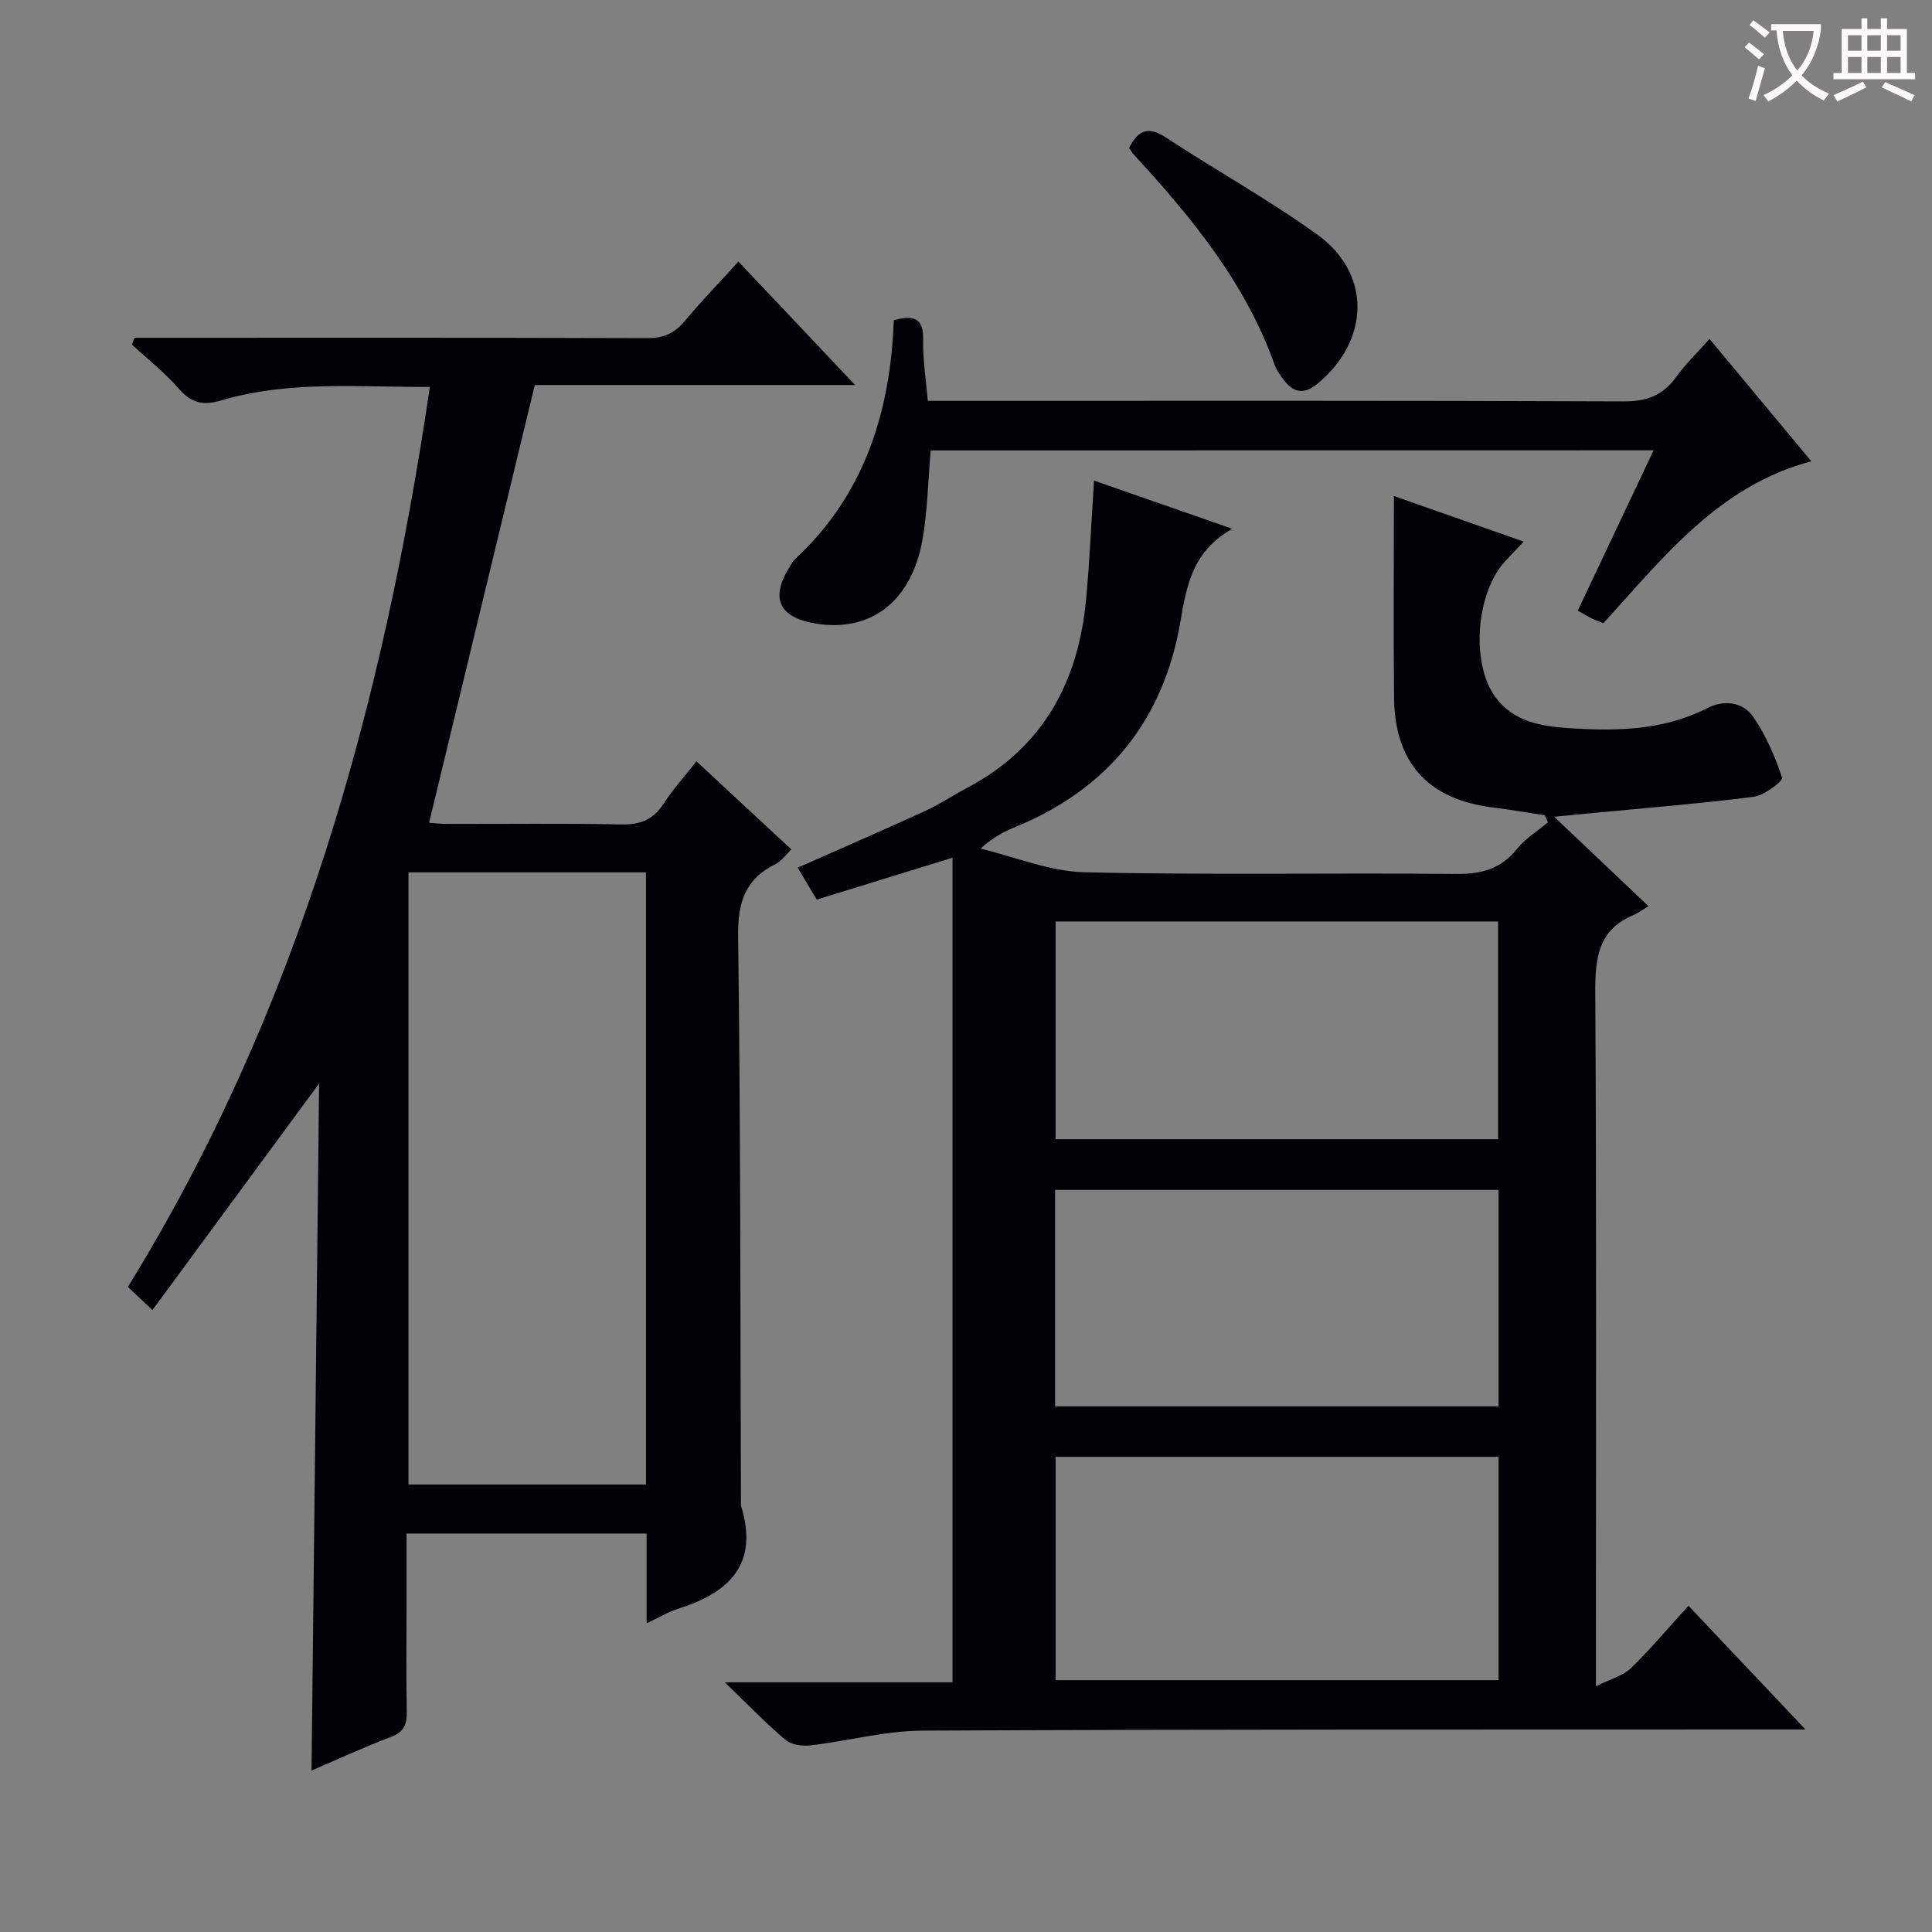
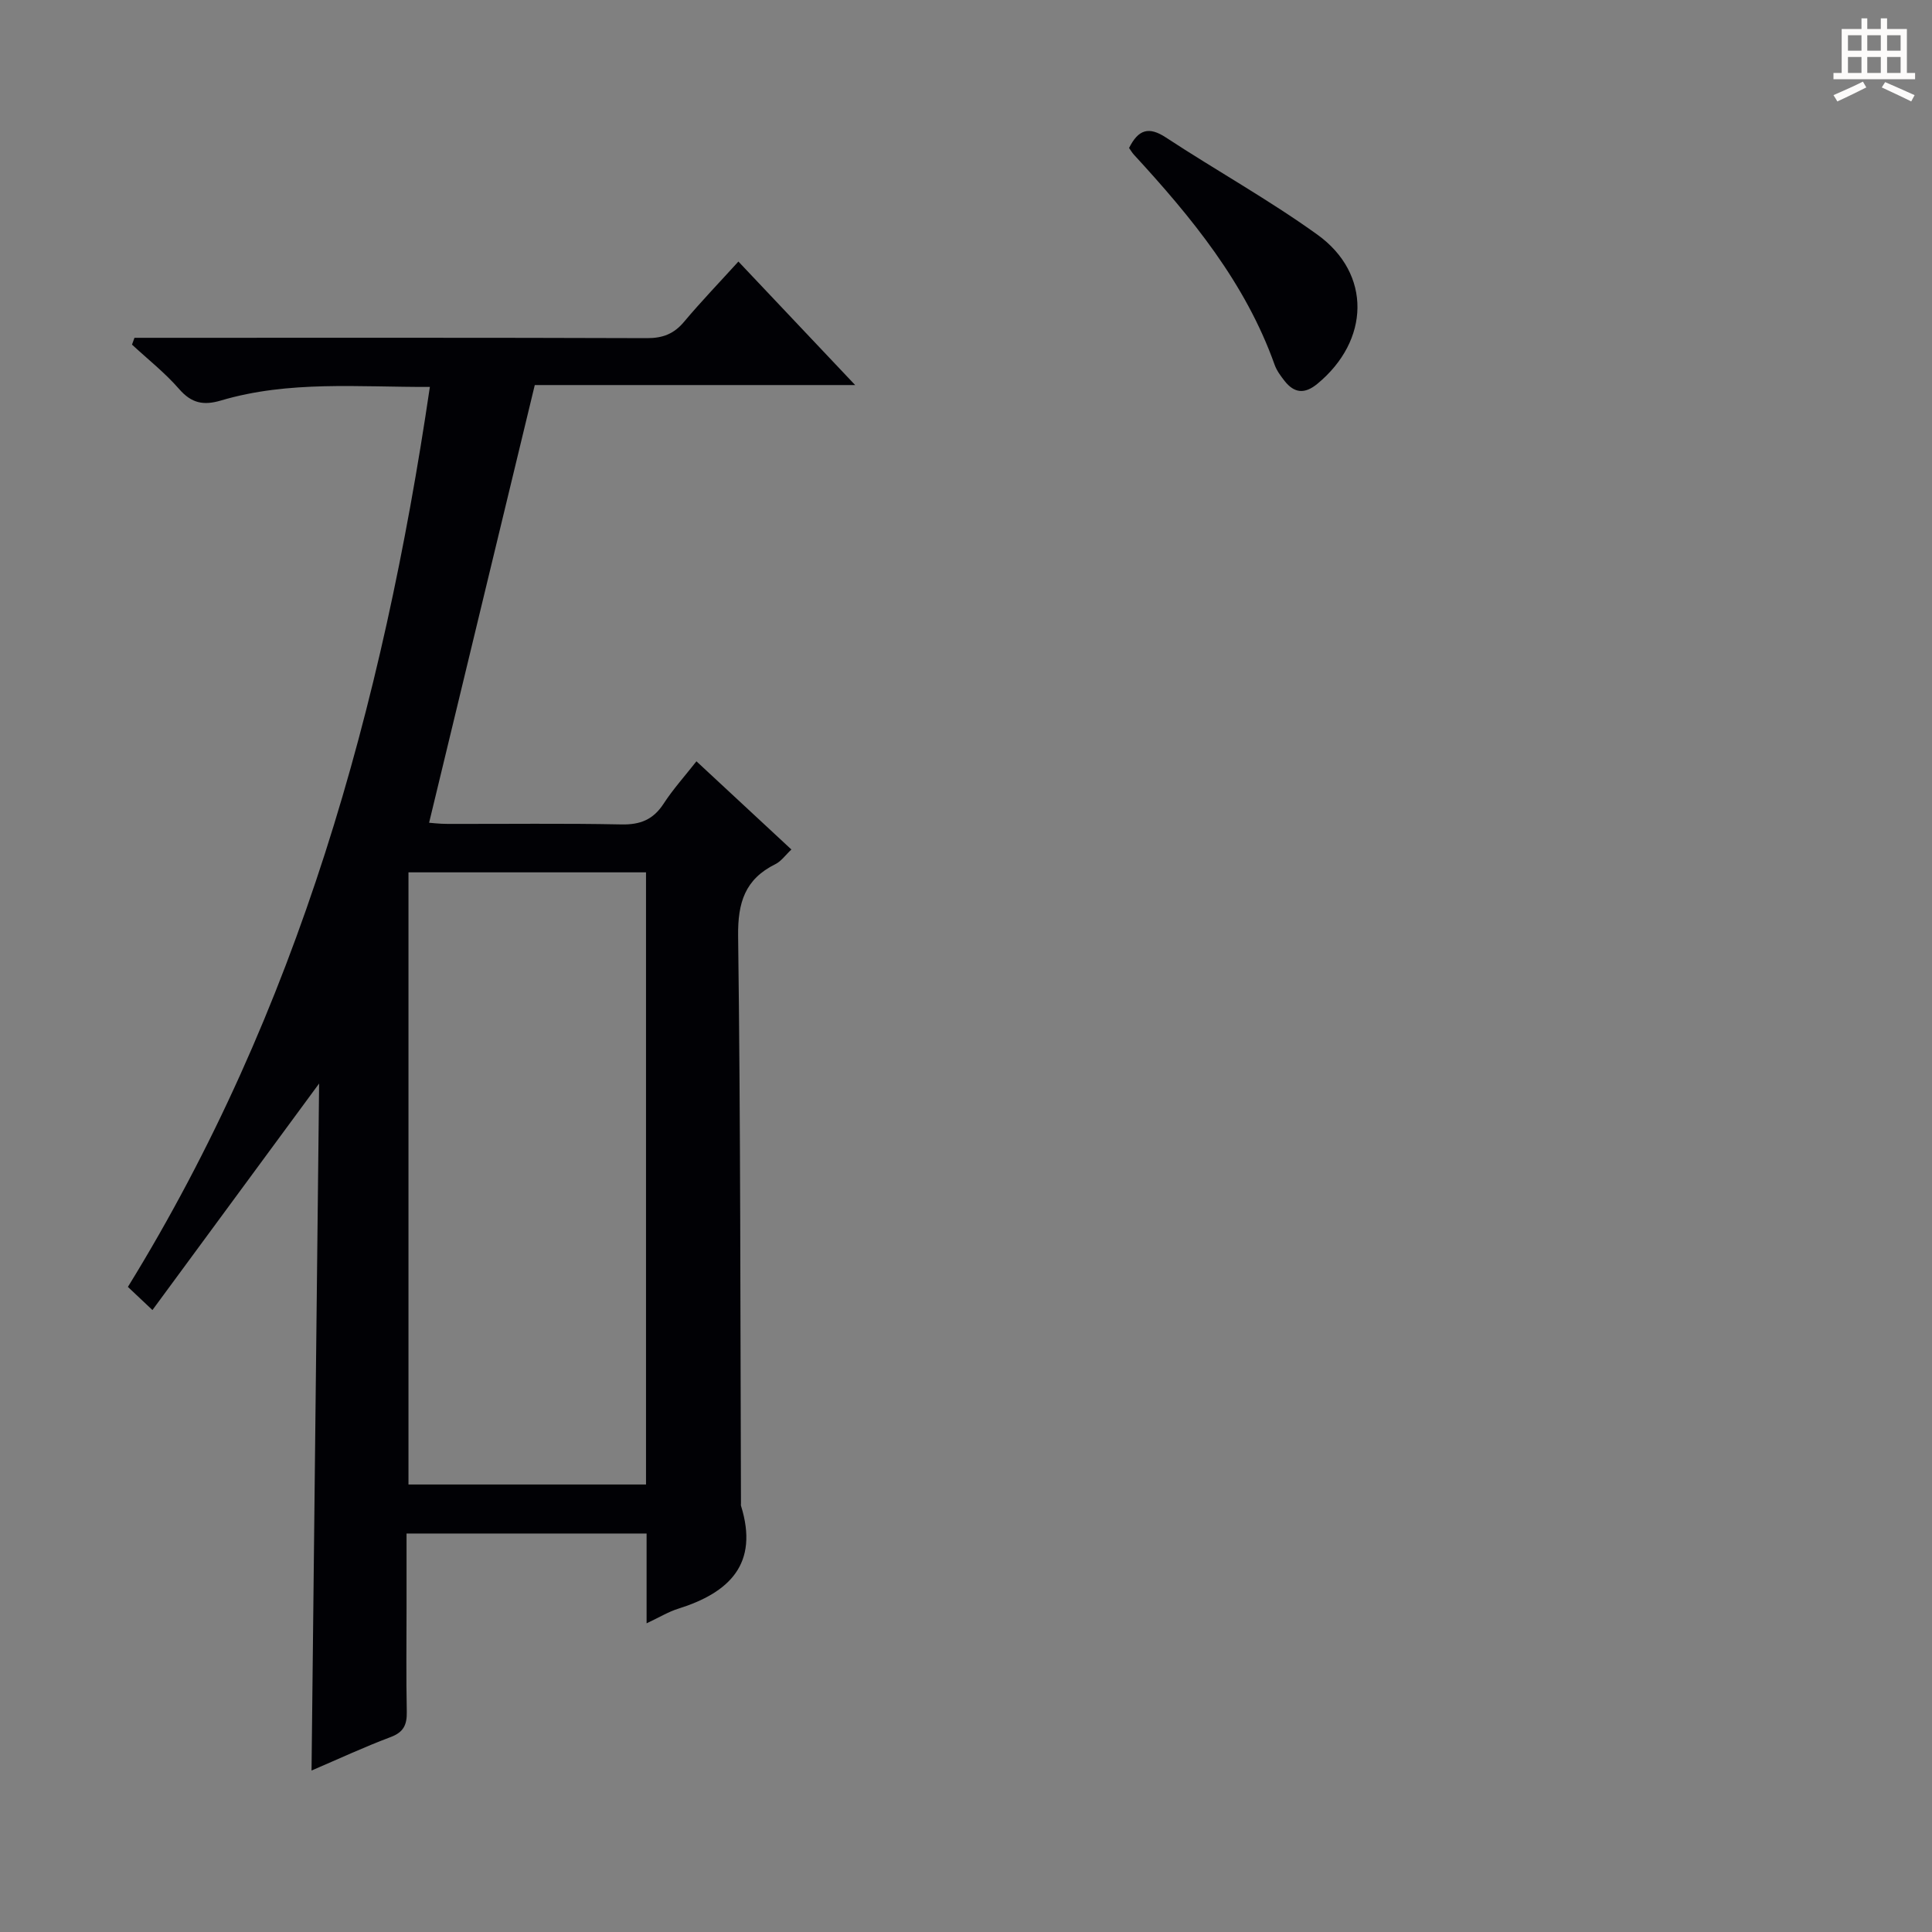
<svg xmlns="http://www.w3.org/2000/svg" enable-background="new 0 0 400 400" viewBox="0 0 400 400">
  <rect x="0" y="0" width="400" height="400" fill="#808080" stroke="none" />
  <g fill="#010105">
-     <path d="m169.1 186.25c-1.44-2.42-2.7-4.53-3.94-6.61 8.88-3.94 17.68-7.75 26.4-11.75 3.01-1.38 5.8-3.25 8.74-4.81 15.73-8.33 23.01-22 24.58-39.15.73-7.92 1.07-15.88 1.63-24.43 9.13 3.18 18.26 6.37 28.63 9.98-8.23 4.61-9.47 11.76-10.76 19.27-3.47 20.23-14.83 34.46-33.91 42.36-2.44 1.01-4.82 2.15-7.45 4.59 7.15 1.71 14.28 4.72 21.47 4.89 25.65.6 51.33.1 76.99.35 5.23.05 9.26-1.01 12.6-5.18 1.73-2.16 4.24-3.7 6.4-5.51-.21-.48-.41-.97-.62-1.45-3.61-.55-7.21-1.18-10.84-1.63-13.26-1.64-20.24-9.19-20.39-22.59-.15-13.92-.03-27.85-.03-41.88 8.16 2.86 17.29 6.07 26.86 9.43-1.5 1.59-2.49 2.69-3.53 3.75-6.26 6.32-7.59 21.26-2.32 28.46 3.83 5.22 9.78 6.08 15.61 6.44 9.68.61 19.29.42 28.28-4.18 3.41-1.75 7.33-1.31 9.5 1.84 2.62 3.8 4.52 8.2 5.96 12.6.21.65-3.69 3.66-5.89 3.93-11.36 1.44-22.78 2.35-34.18 3.44-2.06.2-4.11.4-7.12.69 6.76 6.4 12.77 12.1 19.53 18.51-1.55.94-2.22 1.47-2.98 1.78-7.44 3.06-8.09 8.98-8.04 16.18.28 45.33.14 90.66.14 135.99v7.57c3.08-1.54 5.61-2.17 7.23-3.74 4.05-3.93 7.69-8.28 11.93-12.94 7.91 8.36 15.6 16.5 24.22 25.62-3.06 0-4.96 0-6.86 0-58.66.03-117.32-.05-175.99.24-7.71.04-15.4 2.15-23.13 3.05-1.69.2-3.97-.11-5.18-1.13-4.06-3.43-7.76-7.29-12.59-11.93h47.16c0-57.09 0-113.6 0-170.72-9.88 3.05-18.86 5.82-28.11 8.67zm141.16 161.61c0-15.72 0-30.95 0-46.24-30.83 0-61.31 0-91.69 0v46.24zm-.1-111.99c0-15.33 0-30.19 0-45.09-30.81 0-61.18 0-91.6 0v45.09zm-91.71 10.49v44.81h91.81c0-15.18 0-29.93 0-44.81-30.74 0-61.14 0-91.81 0z" />
    <path d="m133.87 336.09c0-6.67 0-12.47 0-18.59-16.51 0-32.74 0-49.7 0v15.41c0 7.17-.1 14.33.05 21.49.05 2.67-.63 4.23-3.34 5.24-5.43 2.04-10.69 4.49-16.38 6.93.53-47.69 1.05-94.95 1.57-142.24-11.52 15.65-22.83 31.03-34.51 46.9-2.36-2.23-3.63-3.42-5.08-4.79 35.25-57.21 52.76-120.15 62.52-186.33-14.69.06-29.15-1.37-43.26 2.81-3.61 1.07-6.09.57-8.64-2.36-2.92-3.36-6.49-6.17-9.77-9.21.17-.47.34-.94.51-1.41h5.12c33.66 0 67.32-.05 100.98.07 3.29.01 5.6-.89 7.7-3.4 3.5-4.17 7.28-8.1 11.24-12.46 8.03 8.5 15.75 16.66 24.17 25.57-23.04 0-45.08 0-66.33 0-7.35 30.45-14.56 60.32-21.88 90.62.37.02 2.09.24 3.82.24 12 .03 24-.14 35.99.11 3.92.08 6.59-.99 8.74-4.29 1.97-3.03 4.42-5.74 6.8-8.78 6.69 6.22 13.02 12.09 19.66 18.26-1.22 1.14-2.1 2.43-3.31 3.03-6.29 3.11-7.81 7.95-7.72 14.89.51 39.15.45 78.31.59 117.46 0 .17-.04.35.01.5 3.75 12.05-2.41 17.98-13.01 21.31-2 .62-3.85 1.76-6.54 3.02zm-.12-28.74c0-42.49 0-84.56 0-126.74-16.6 0-32.94 0-49.18 0v126.74z" />
-     <path d="m192.69 93.25c-.58 6.59-.65 12.77-1.75 18.76-2.33 12.62-10.78 18.93-22.01 17.1-7.67-1.25-9.52-5.26-5.44-11.75.35-.56.67-1.19 1.14-1.63 14.33-13.29 19.69-30.34 20.43-49.43 3.88-1.04 6.18-.71 6.07 4.1-.09 3.96.57 7.94.96 12.59h5.94c45.98 0 91.96-.08 137.94.12 4.79.02 8.23-1.12 11.01-4.99 1.92-2.67 4.32-4.98 6.95-7.95 7.14 8.57 14 16.81 21.09 25.33-19.29 5.12-30.65 19.97-43.06 33.52-.93-.38-1.7-.63-2.42-.99-.88-.44-1.72-.95-2.88-1.61 5.21-11.01 10.35-21.88 15.7-33.19-50.36.02-99.94.02-149.67.02z" />
    <path d="m233.76 30.64c1.93-3.86 4.1-4.49 7.62-2.18 10.39 6.82 21.3 12.88 31.37 20.12 11.26 8.1 10.87 21.93-.01 30.89-2.62 2.16-4.77 1.95-6.78-.6-.81-1.03-1.64-2.15-2.07-3.37-6.05-16.96-17.18-30.49-29.14-43.49-.33-.36-.58-.79-.99-1.37z" />
  </g>
-   <path d="m362.1 8.8c1.1.8 2.1 1.6 3.1 2.4l-1 1.1c-1.3-1.1-2.3-2-3-2.5zm1.9 4.8c.5.2.9.4 1.4.5-.6 2.3-1.3 4.5-1.9 6.8l-1.5-.5c.8-2.1 1.4-4.3 2-6.8zm-1-9.4c1.3.9 2.4 1.8 3.4 2.5l-1 1.1c-1.4-1.2-2.4-2.1-3.2-2.6zm3.7 2.2v-1.4h10.3v1.2c-.5 3.6-1.8 6.8-4 9.4 1.5 1.6 3.4 2.8 5.7 3.8-.3.4-.7.8-1.1 1.4-2.3-1.1-4.1-2.5-5.6-4.1-1.6 1.6-3.6 3.1-5.9 4.3-.3-.5-.7-.9-1-1.3 2.4-1.1 4.4-2.5 6-4.1-1.9-2.5-3-5.6-3.3-9.3h-1.1zm8.8 0h-6.4c.3 3.3 1.3 6 3 8.2 2-2.3 3.1-5.1 3.4-8.2z" fill="#fcfbfa" />
  <path d="m385.3 3.8h1.3v2.2h2.8v-2.2h1.3v2.2h4.1v9.1h1.7v1.3h-16.9v-1.3h1.7v-9.1h4.1v-2.2zm.4 13.1.7 1.2c-1.8.9-3.8 1.9-6 2.9-.2-.4-.5-.8-.8-1.3 2.3-1 4.3-1.9 6.1-2.8zm-3.1-6.4h2.8v-3.2h-2.8zm0 4.6h2.8v-3.3h-2.8zm4-4.6h2.8v-3.2h-2.8zm0 4.6h2.8v-3.3h-2.8zm3.7 1.9c2.1.9 4.1 1.8 6.1 2.7l-.7 1.3c-2.2-1.1-4.2-2-6.1-2.9zm3.2-9.7h-2.8v3.2h2.8zm-2.8 7.8h2.8v-3.3h-2.8z" fill="#fcfbfa" />
</svg>